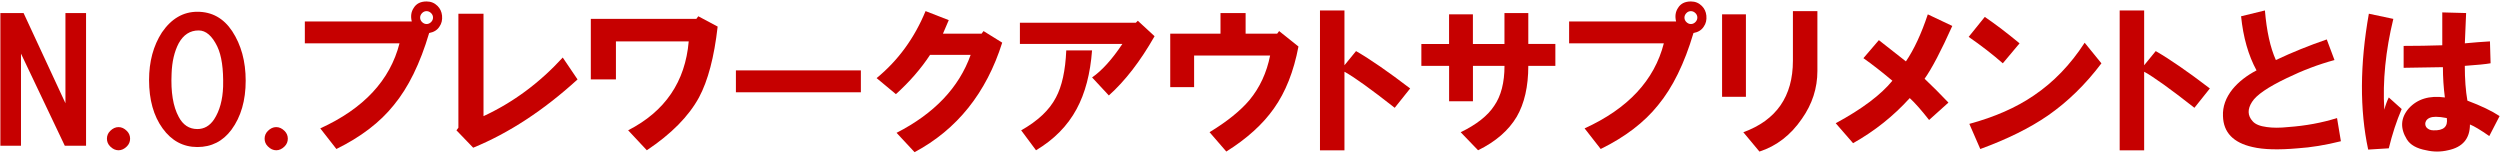
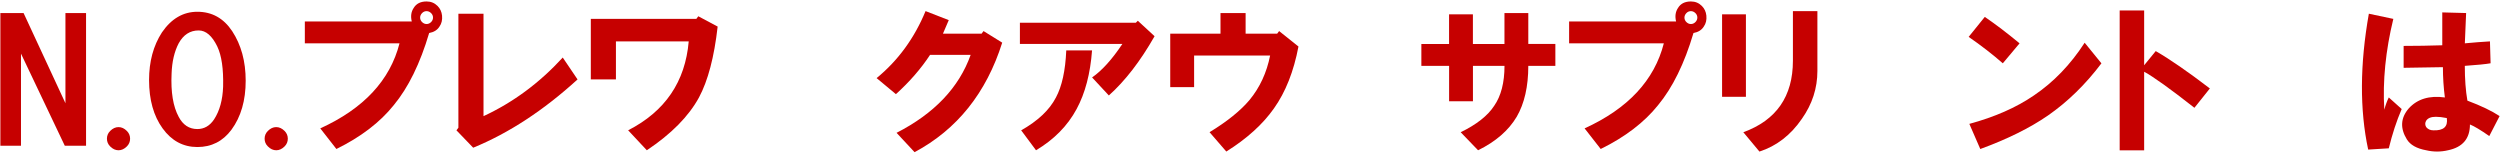
<svg xmlns="http://www.w3.org/2000/svg" version="1.1" id="レイヤー_1" x="0px" y="0px" viewBox="0 0 667 41" style="enable-background:new 0 0 667 41;" xml:space="preserve">
  <style type="text/css">
	.st0{fill:#C60000;}
</style>
  <g>
    <g>
      <path class="st0" d="M0.1,38.89V3.48h6.19l11.17,24.06V3.48h5.5v35.41h-5.67L5.6,14.31v24.58H0.1z" />
      <path class="st0" d="M33.85,34.94c0.57,0.57,0.86,1.26,0.86,2.06s-0.29,1.49-0.86,2.06c-0.69,0.69-1.43,1.03-2.23,1.03    c-0.8,0-1.55-0.34-2.23-1.03c-0.57-0.57-0.86-1.26-0.86-2.06s0.29-1.49,0.86-2.06c0.69-0.69,1.43-1.03,2.23-1.03    C32.42,33.91,33.17,34.25,33.85,34.94z" />
      <path class="st0" d="M39.77,21.36c0-4.93,1.14-9.17,3.44-12.72c2.52-3.67,5.67-5.5,9.45-5.5c3.89,0,6.99,1.72,9.28,5.16    c2.41,3.67,3.61,8.08,3.61,13.23c0,5.27-1.26,9.62-3.78,13.06c-2.29,3.09-5.33,4.64-9.11,4.64s-6.88-1.66-9.28-4.98    S39.77,26.63,39.77,21.36z M45.78,19.64c-0.23,4.93,0.4,8.77,1.89,11.52c1.14,2.18,2.81,3.27,4.98,3.27    c1.83,0,3.32-0.86,4.47-2.58c1.49-2.29,2.29-5.21,2.41-8.77c0.11-4.7-0.4-8.25-1.55-10.66c-1.38-2.86-3.04-4.3-4.98-4.3    c-2.29,0-4.07,1.15-5.33,3.44C46.53,13.74,45.89,16.43,45.78,19.64z" />
      <path class="st0" d="M75.93,34.94c0.57,0.57,0.86,1.26,0.86,2.06s-0.29,1.49-0.86,2.06c-0.69,0.69-1.43,1.03-2.23,1.03    c-0.8,0-1.55-0.34-2.23-1.03C70.88,38.49,70.6,37.8,70.6,37s0.29-1.49,0.86-2.06c0.69-0.69,1.43-1.03,2.23-1.03    C74.49,33.91,75.24,34.25,75.93,34.94z" />
      <path class="st0" d="M81.33,5.72h28.53c-0.34-1.38-0.17-2.58,0.52-3.61c0.69-1.14,1.83-1.72,3.44-1.72c1.14,0,2.12,0.4,2.92,1.2    c0.69,0.69,1.09,1.55,1.2,2.58c0.11,1.15-0.12,2.12-0.69,2.92c-0.57,0.92-1.49,1.49-2.75,1.72c-2.41,8.14-5.56,14.55-9.45,19.25    c-3.67,4.58-8.77,8.48-15.3,11.69l-4.3-5.5c11.57-5.27,18.62-12.83,21.14-22.69H81.33V5.72z M115.01,5.89    c0.34-0.34,0.52-0.74,0.52-1.2c0-0.46-0.17-0.86-0.52-1.2s-0.75-0.52-1.2-0.52c-0.46,0-0.86,0.17-1.2,0.52s-0.52,0.75-0.52,1.2    c0,0.46,0.17,0.86,0.52,1.2s0.74,0.52,1.2,0.52C114.27,6.41,114.67,6.23,115.01,5.89z" />
-       <path class="st0" d="M121.78,34.77l0.52-0.69V3.66h6.7v27.33c7.91-3.67,14.95-8.88,21.14-15.64l3.95,5.84    c-9.05,8.25-18.33,14.32-27.84,18.22L121.78,34.77z" />
+       <path class="st0" d="M121.78,34.77l0.52-0.69V3.66h6.7v27.33c7.91-3.67,14.95-8.88,21.14-15.64l3.95,5.84    c-9.05,8.25-18.33,14.32-27.84,18.22z" />
      <path class="st0" d="M157.6,5.03h28.19l0.52-0.69l5.16,2.75c-0.92,8.14-2.58,14.44-4.98,18.91c-2.75,5.04-7.39,9.74-13.92,14.09    l-4.98-5.33c9.85-5.04,15.24-12.95,16.16-23.72h-19.42v10.14h-6.7V5.03z" />
-       <path class="st0" d="M196.34,18.78h33.34v5.84h-33.34V18.78z" />
      <path class="st0" d="M233.88,20.84c5.73-4.7,10.08-10.66,13.06-17.88l6.19,2.41l-1.55,3.61h10.31l0.52-0.69l4.98,3.09    c-4.24,13.41-12.03,23.15-23.38,29.22l-4.81-5.16c10.08-5.16,16.67-12.09,19.77-20.8h-10.83c-2.41,3.67-5.44,7.16-9.11,10.48    L233.88,20.84z" />
      <path class="st0" d="M272.11,11.73V6.06h30.94l0.52-0.52l4.47,4.12c-3.78,6.65-7.85,11.92-12.2,15.81l-4.47-4.81    c2.63-1.83,5.33-4.81,8.08-8.94H272.11z M272.45,34.77c4.47-2.52,7.56-5.44,9.28-8.77c1.6-2.98,2.52-7.16,2.75-12.55h6.88    c-0.46,6.19-1.83,11.4-4.12,15.64c-2.41,4.47-6.02,8.14-10.83,11L272.45,34.77z" />
      <path class="st0" d="M312.22,23.25V8.98h13.41v-5.5h6.7v5.5h8.42l0.52-0.69l5.16,4.12c-1.26,6.65-3.44,12.15-6.53,16.5    c-2.98,4.24-7.22,8.08-12.72,11.52l-4.47-5.16c4.7-2.86,8.25-5.73,10.66-8.59c2.75-3.32,4.58-7.28,5.5-11.86h-20.28v8.42H312.22z" />
-       <path class="st0" d="M352.17,2.8h6.53v14.61l3.09-3.78c3.78,2.18,8.59,5.5,14.44,9.97l-4.12,5.16    c-6.42-5.04-10.89-8.25-13.41-9.62v20.97h-6.53V2.8z" />
      <path class="st0" d="M379.22,17.58v-5.84h7.39V3.83h6.36v7.91h8.42V3.48h6.36v8.25h7.22v5.84h-7.22c0,5.5-1.03,10.03-3.09,13.58    c-2.18,3.67-5.62,6.64-10.31,8.94l-4.64-4.81c4.24-2.06,7.22-4.41,8.94-7.05c1.83-2.63,2.75-6.19,2.75-10.66h-8.42v9.45h-6.36    v-9.45H379.22z" />
      <path class="st0" d="M418.65,5.72h28.53c-0.34-1.38-0.17-2.58,0.52-3.61c0.69-1.14,1.83-1.72,3.44-1.72c1.14,0,2.12,0.4,2.92,1.2    c0.69,0.69,1.09,1.55,1.2,2.58c0.11,1.15-0.12,2.12-0.69,2.92c-0.57,0.92-1.49,1.49-2.75,1.72c-2.41,8.14-5.56,14.55-9.45,19.25    c-3.67,4.58-8.77,8.48-15.3,11.69l-4.3-5.5c11.57-5.27,18.62-12.83,21.14-22.69h-25.27V5.72z M452.33,5.89    c0.34-0.34,0.52-0.74,0.52-1.2c0-0.46-0.17-0.86-0.52-1.2s-0.75-0.52-1.2-0.52c-0.46,0-0.86,0.17-1.2,0.52s-0.52,0.75-0.52,1.2    c0,0.46,0.17,0.86,0.52,1.2s0.74,0.52,1.2,0.52C451.59,6.41,451.99,6.23,452.33,5.89z" />
      <path class="st0" d="M459.45,25.83v-22h6.36v22H459.45z M465.12,35.28c8.82-3.21,13.23-9.57,13.23-19.08V2.97h6.53v15.98    c0,4.58-1.38,8.82-4.12,12.72c-2.98,4.36-6.76,7.28-11.34,8.77L465.12,35.28z" />
-       <path class="st0" d="M489.77,32.88c6.99-3.78,12.03-7.56,15.12-11.34c-2.87-2.41-5.44-4.41-7.73-6.02l4.12-4.81    c2.52,1.95,4.93,3.84,7.22,5.67c2.18-3.21,4.12-7.39,5.84-12.55l6.53,3.09c-2.98,6.65-5.44,11.34-7.39,14.09    c2.06,1.95,4.18,4.07,6.36,6.36l-5.16,4.64c-2.06-2.63-3.78-4.58-5.16-5.84c-4.36,4.81-9.4,8.82-15.12,12.03L489.77,32.88z" />
      <path class="st0" d="M525.24,9.84l4.3-5.33c2.86,1.95,5.96,4.3,9.28,7.05l-4.47,5.33C531.6,14.48,528.57,12.14,525.24,9.84z     M525.42,33.05c6.76-1.83,12.49-4.35,17.19-7.56c5.27-3.55,9.8-8.25,13.58-14.09l4.47,5.5c-4.24,5.62-9,10.26-14.27,13.92    c-4.81,3.32-10.83,6.3-18.05,8.94L525.42,33.05z" />
      <path class="st0" d="M565.53,2.8h6.53v14.61l3.09-3.78c3.78,2.18,8.59,5.5,14.44,9.97l-4.12,5.16    c-6.42-5.04-10.89-8.25-13.41-9.62v20.97h-6.53V2.8z" />
-       <path class="st0" d="M602.04,18.78c-2.18-4.01-3.55-8.82-4.12-14.44l6.36-1.55c0.46,5.5,1.43,9.91,2.92,13.23    c4.35-2.06,8.88-3.89,13.58-5.5l2.06,5.5c-4.24,1.15-8.48,2.75-12.72,4.81c-5.04,2.41-8.14,4.53-9.28,6.36    c-1.26,1.95-1.2,3.67,0.17,5.16c0.69,0.8,1.95,1.32,3.78,1.55c1.6,0.23,3.49,0.23,5.67,0c4.7-0.34,9.05-1.14,13.06-2.41l1.03,6.19    c-4.12,1.03-7.96,1.66-11.52,1.89c-5.16,0.46-9.17,0.34-12.03-0.34c-5.16-1.15-7.79-3.89-7.91-8.25    c-0.12-2.52,0.74-4.93,2.58-7.22C597.28,21.82,599.4,20.16,602.04,18.78z" />
      <path class="st0" d="M632.01,3.66l6.53,1.38c-2.06,8.48-2.87,16.56-2.41,24.23c0.34-1.26,0.74-2.35,1.2-3.27l3.44,3.09    c-1.38,3.21-2.52,6.7-3.44,10.48l-5.5,0.34C629.55,29.27,629.61,17.18,632.01,3.66z M652.29,26c-0.34-2.63-0.52-5.33-0.52-8.08    l-10.48,0.17v-5.84c3.44,0,6.88-0.06,10.31-0.17V3.31l6.36,0.17l-0.34,8.08c2.41-0.23,4.64-0.4,6.7-0.52l0.17,5.84    c-1.26,0.23-3.55,0.46-6.88,0.69c0,3.55,0.23,6.65,0.69,9.28c3.67,1.38,6.53,2.75,8.59,4.12l-2.75,5.33    c-2.29-1.6-4.01-2.63-5.16-3.09c0,3.78-1.95,6.07-5.84,6.88c-1.95,0.46-3.9,0.46-5.84,0c-2.52-0.46-4.24-1.43-5.16-2.92    c-1.83-2.98-1.66-5.73,0.52-8.25C644.96,26.4,648.17,25.43,652.29,26z M652.81,31.5c-1.15-0.23-2.12-0.34-2.92-0.34    c-1.26,0-2.12,0.34-2.58,1.03c-0.34,0.57-0.34,1.15,0,1.72c0.46,0.57,1.09,0.86,1.89,0.86C651.95,34.88,653.15,33.79,652.81,31.5z    " />
    </g>
  </g>
</svg>